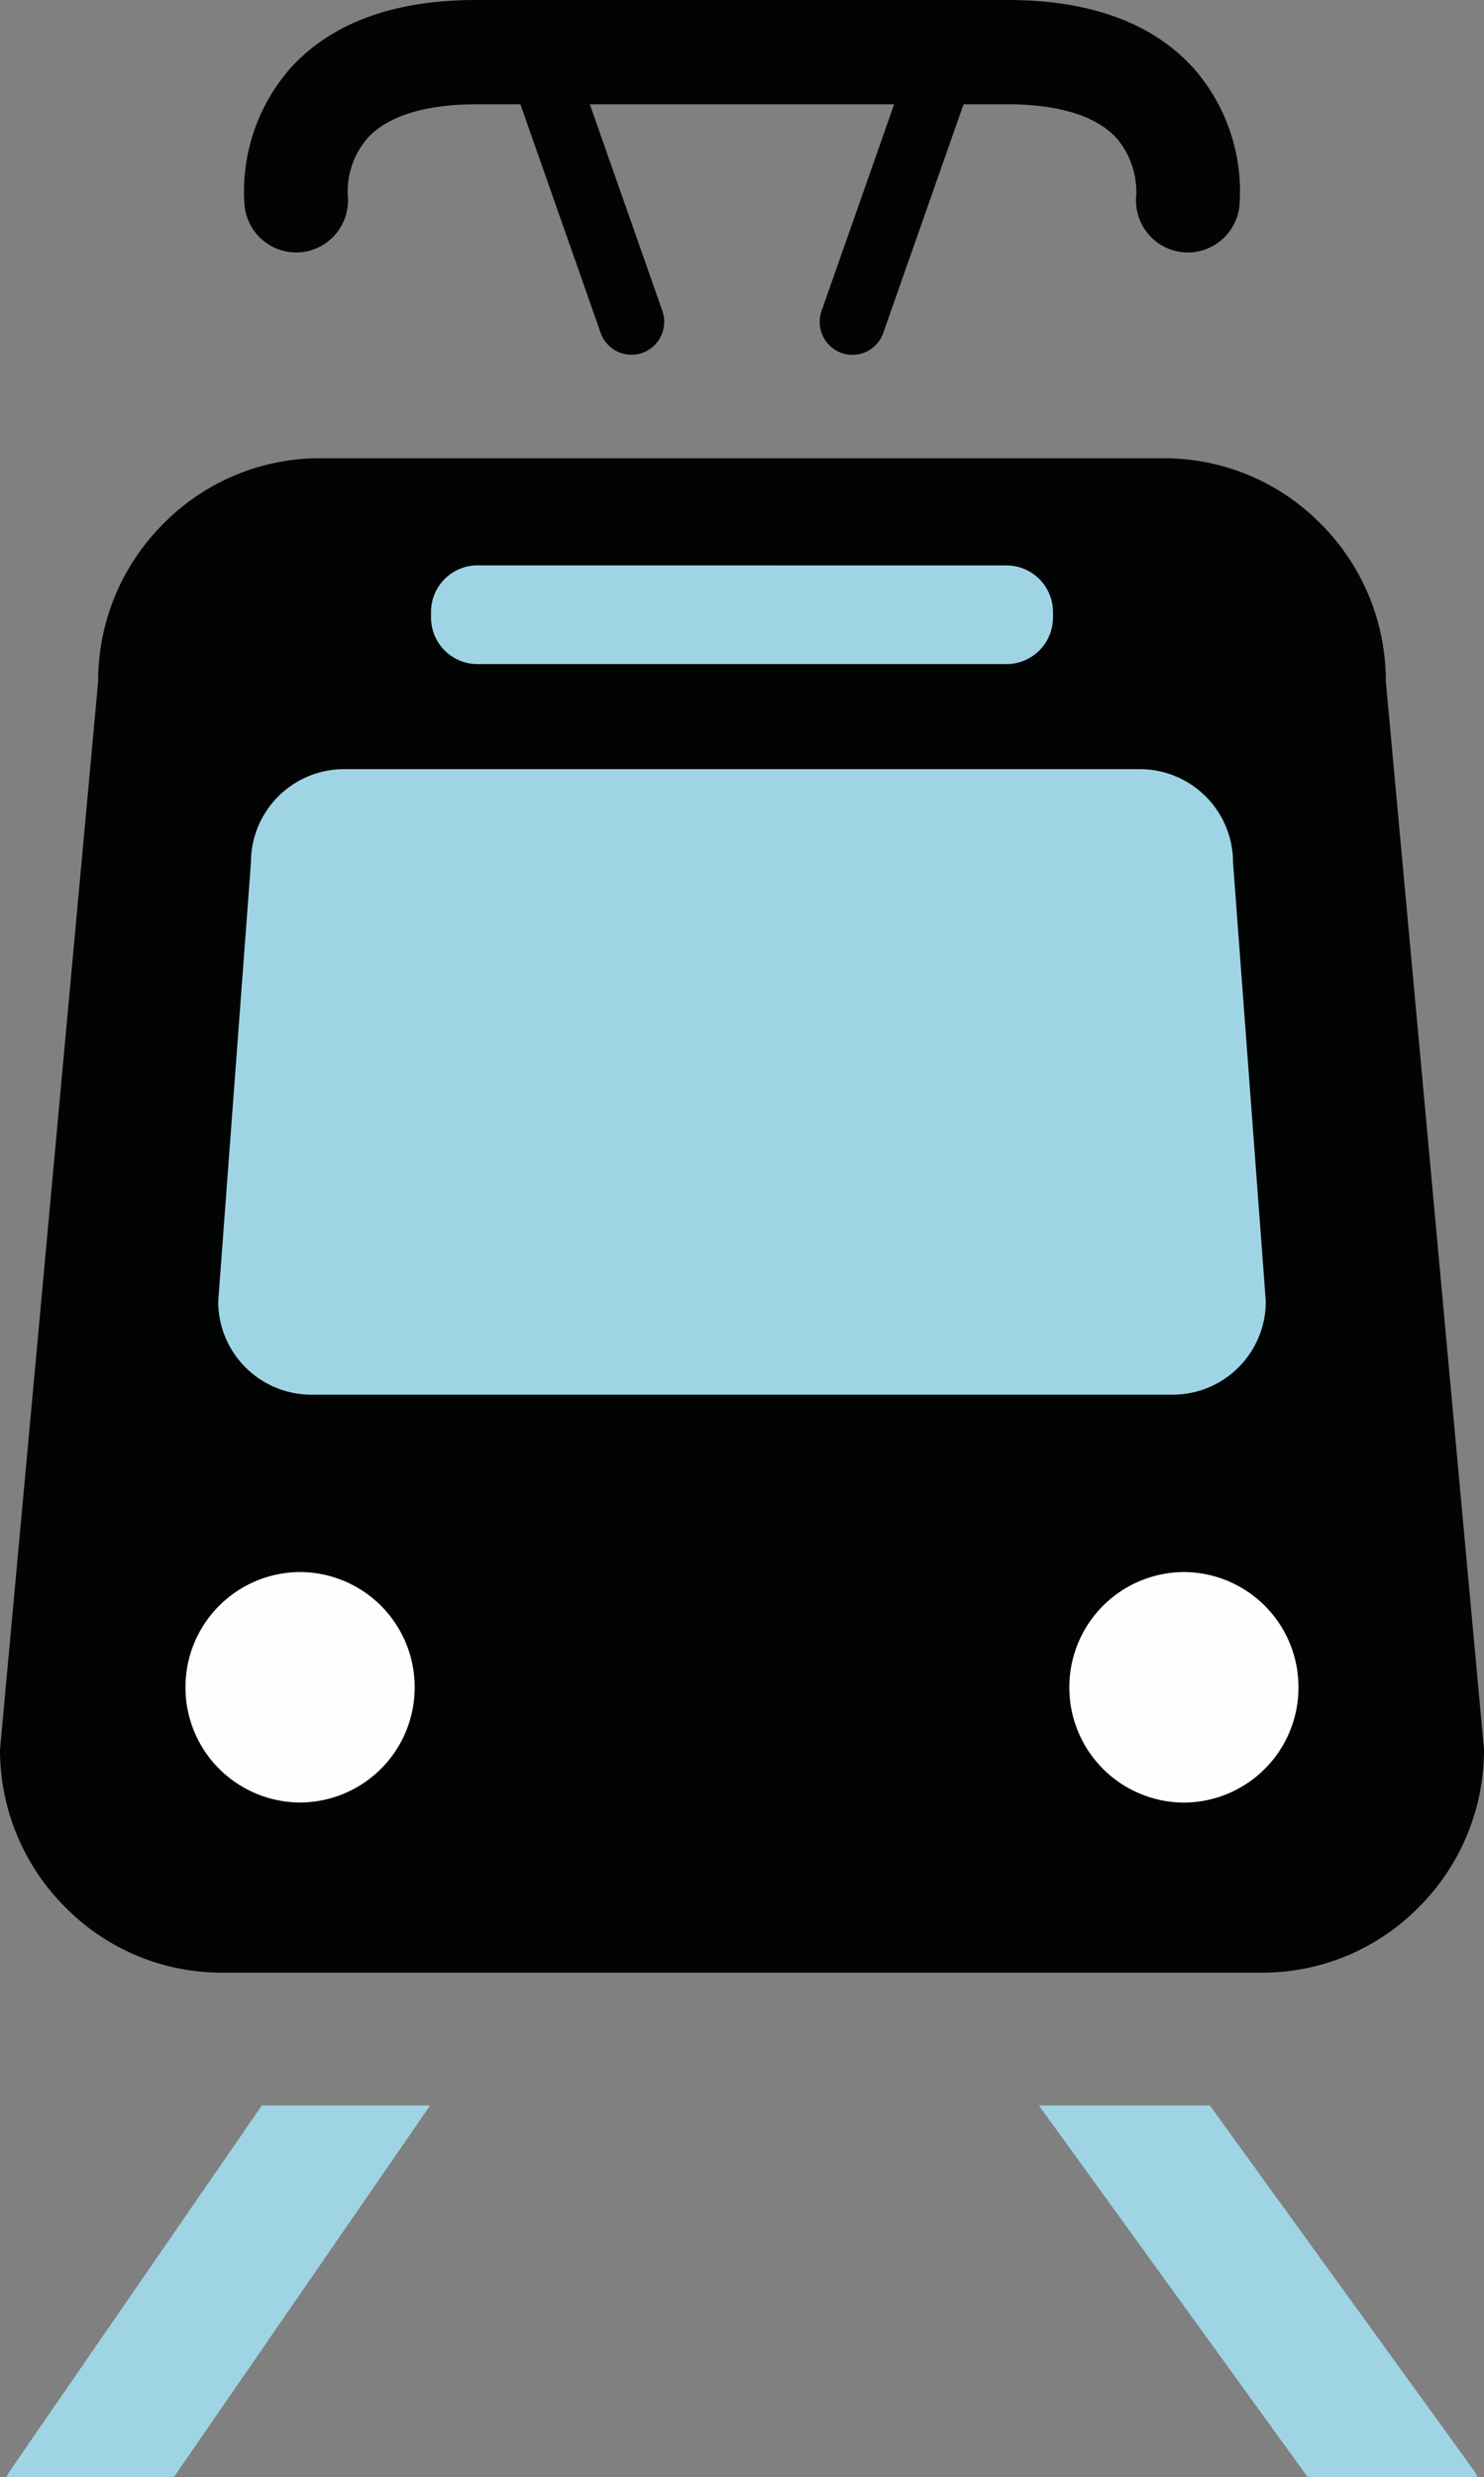
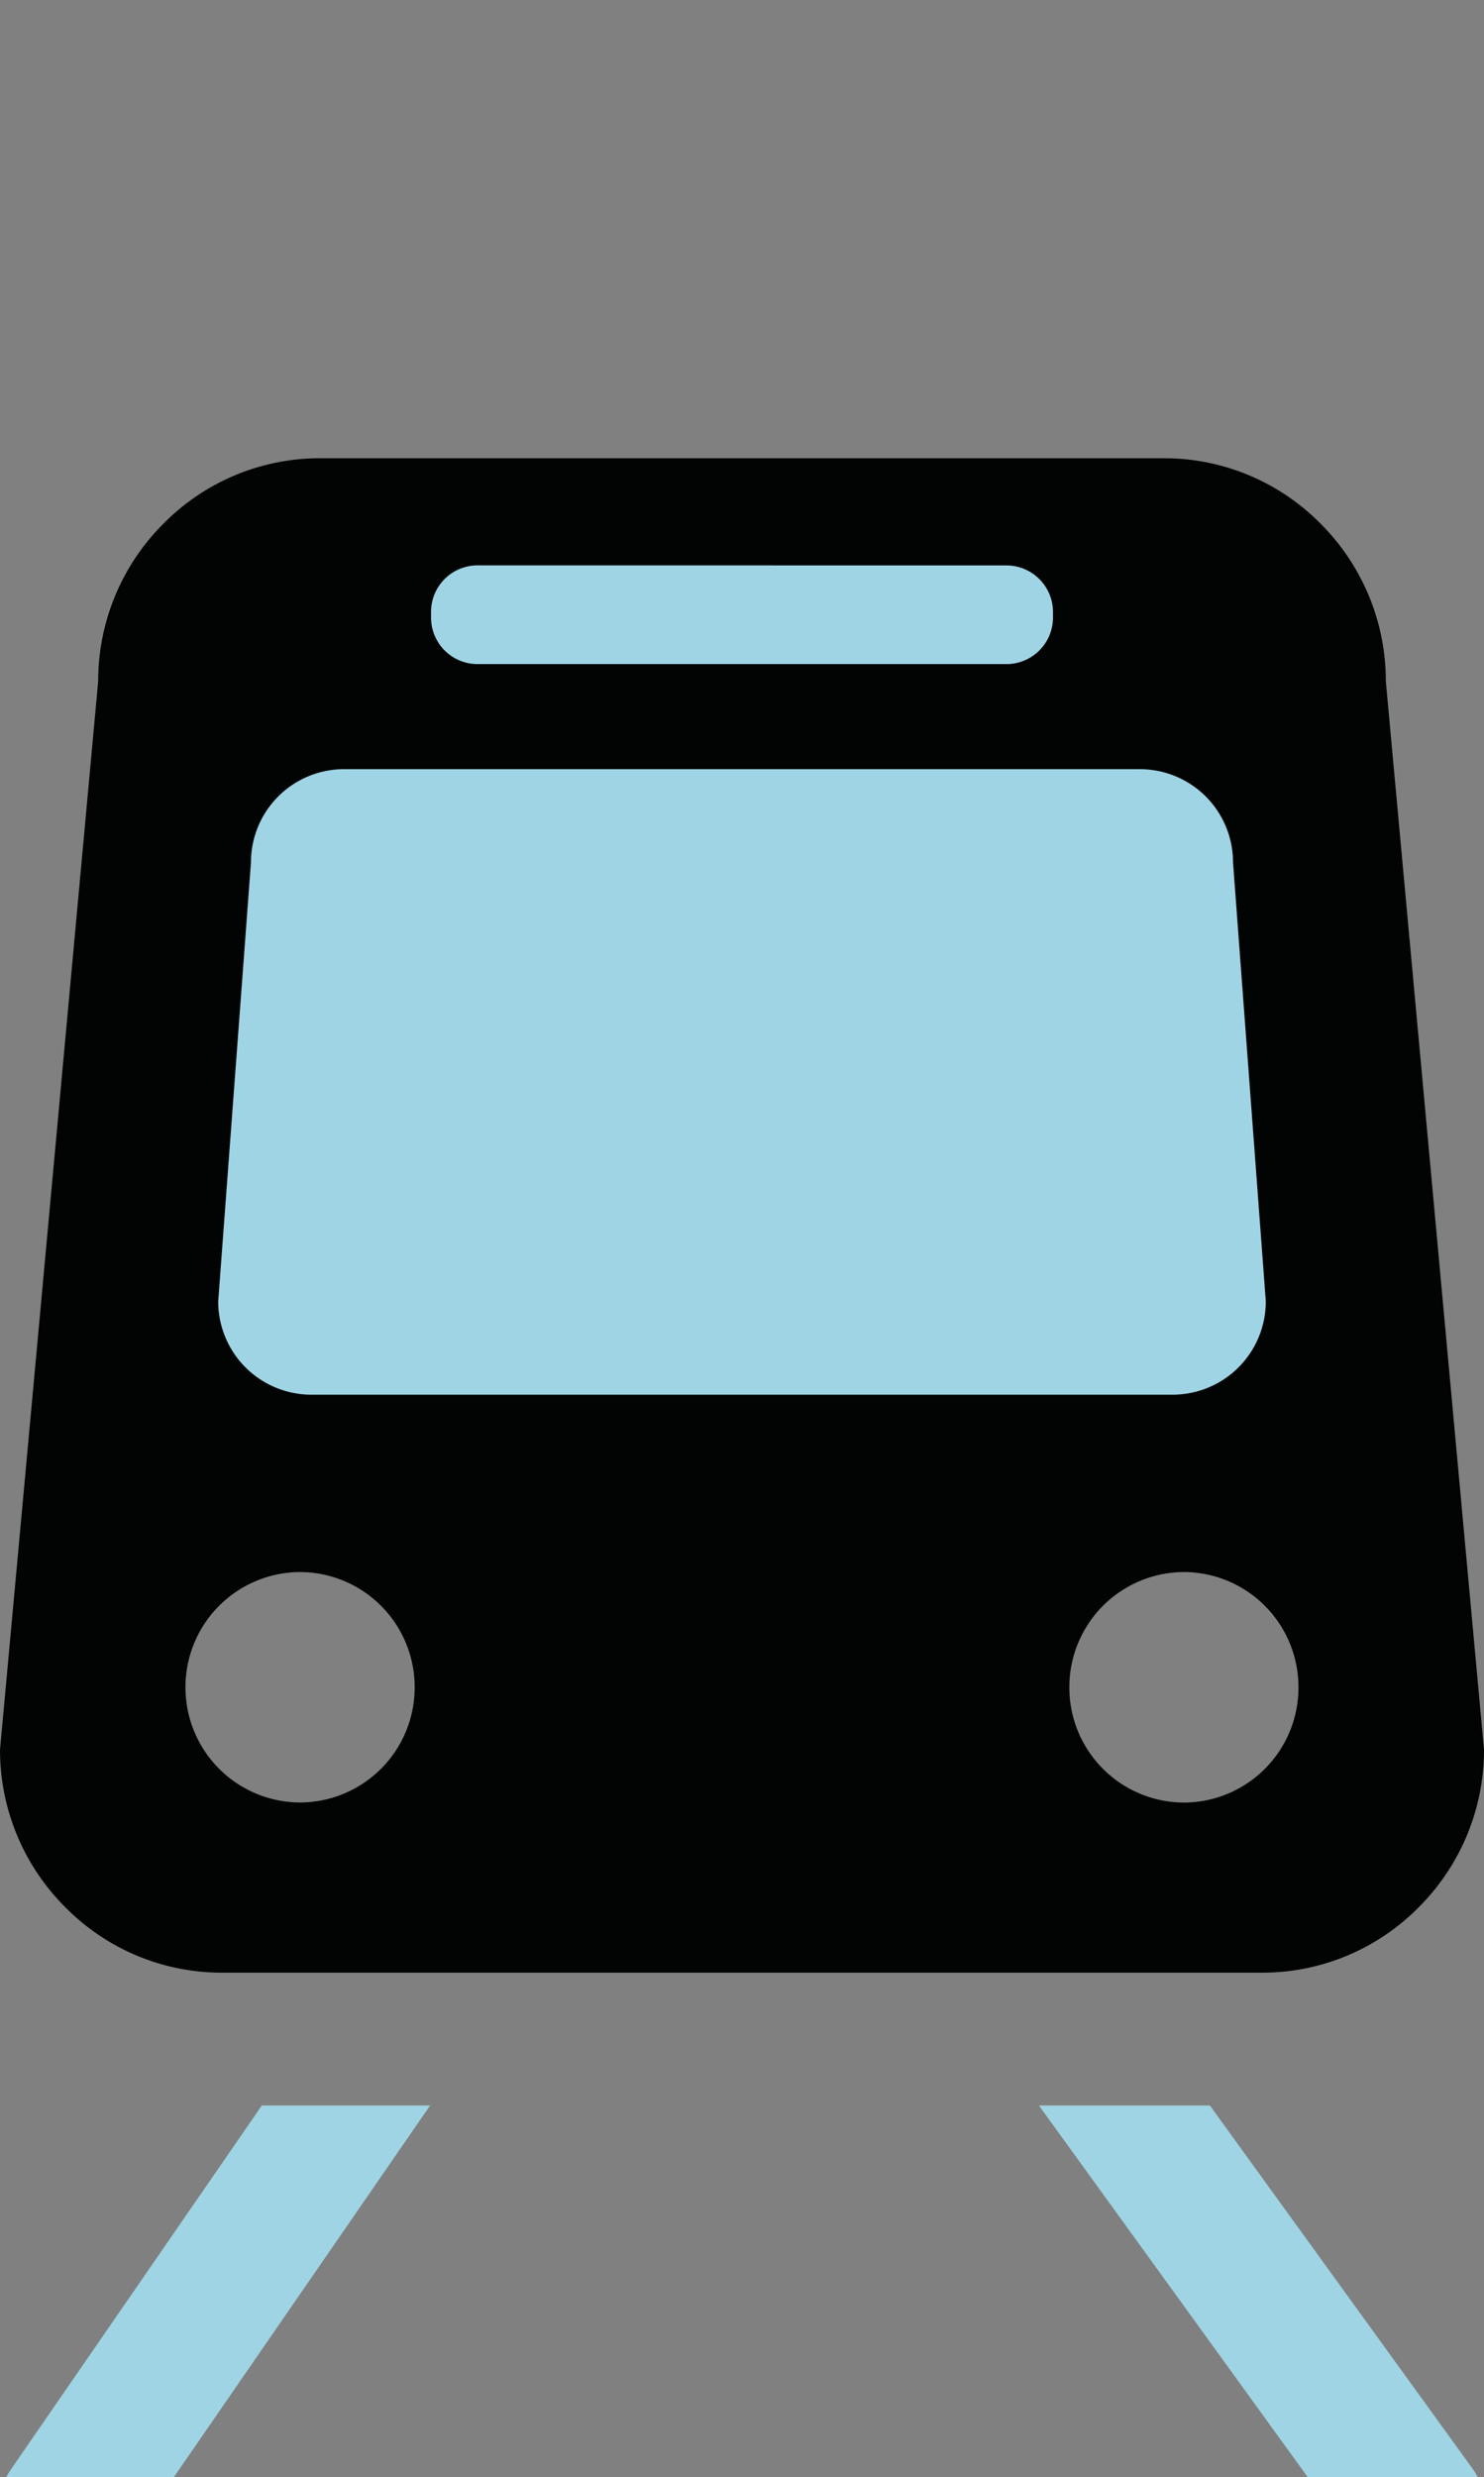
<svg xmlns="http://www.w3.org/2000/svg" width="84.984" height="141.766">
  <rect width="100%" height="100%" fill="#808080" stroke="none" />
  <defs>
    <clipPath id="a">
      <path data-name="Clip 4" d="M0 0h-84.984v86.668H0Z" transform="translate(0 .036)" fill="none" />
    </clipPath>
  </defs>
  <g data-name="Group 13">
    <path data-name="Fill 1" d="m70.503 33.071-36.729-2.143-20.309 1.286-6.481 52.714h70Z" fill="#9fd4e4" />
-     <path data-name="Fill 2" d="M76.984 105.928h-69v-18h69Z" fill="#fefefe" />
+     <path data-name="Fill 2" d="M76.984 105.928h-69h69Z" fill="#fefefe" />
    <g data-name="Group 12">
      <g data-name="Group 5">
        <path data-name="Clip 4" d="M84.984 26.224H0v86.668h84.984Z" fill="none" />
        <g data-name="Group 5" clip-path="url(#a)" transform="translate(84.984 26.188)">
          <path data-name="Fill 3" d="M-72.281 86.704H-12.7a12.574 12.574 0 0 0 8.967-3.75A12.709 12.709 0 0 0 0 73.936l-5.622-61.133a12.708 12.708 0 0 0-3.732-9.017 12.58 12.58 0 0 0-8.971-3.75h-48.334a12.58 12.58 0 0 0-8.971 3.75 12.707 12.707 0 0 0-3.732 9.016l-5.621 61.134a12.708 12.708 0 0 0 3.731 9.016 12.58 12.58 0 0 0 8.971 3.752Zm4.481-22.927a6.587 6.587 0 0 1 6.563 6.6 6.585 6.585 0 0 1-6.563 6.588 6.585 6.585 0 0 1-6.563-6.593 6.587 6.587 0 0 1 6.563-6.595Zm50.617 0a6.585 6.585 0 0 1 6.558 6.6 6.583 6.583 0 0 1-6.558 6.593 6.585 6.585 0 0 1-6.563-6.593 6.587 6.587 0 0 1 6.565-6.6Zm-2.506-45.947a5.334 5.334 0 0 1 5.317 5.339l1.876 25.116a5.336 5.336 0 0 1-5.318 5.342h-49.36a5.334 5.334 0 0 1-5.314-5.342l1.875-25.116A5.332 5.332 0 0 1-65.3 17.83Zm-7.653-11.66a2.666 2.666 0 0 1 2.659 2.666v.313a2.665 2.665 0 0 1-2.656 2.668h-30.309A2.663 2.663 0 0 1-60.3 9.153v-.317a2.664 2.664 0 0 1 2.652-2.67Z" fill="#020303" />
        </g>
      </g>
-       <path data-name="Fill 6" d="M16.583 3.96C18.924 1.333 22.515 0 27.268 0h30.447c4.749 0 8.345 1.333 10.686 3.96a10.674 10.674 0 0 1 2.577 7.834 2.979 2.979 0 0 1-2.95 2.654c-.109 0-.22-.006-.331-.016a2.985 2.985 0 0 1-2.624-3.3 4.77 4.77 0 0 0-1.1-3.192c-1.451-1.627-4.204-1.97-6.258-1.97h-2.537l-4.594 13.079a1.875 1.875 0 0 1-1.769 1.259 1.862 1.862 0 0 1-.624-.108 1.889 1.889 0 0 1-1.144-2.4l4.156-11.83H33.779l4.153 11.824a1.888 1.888 0 0 1-1.144 2.4 1.865 1.865 0 0 1-.624.108 1.875 1.875 0 0 1-1.768-1.258L29.803 5.97h-2.535c-2.91 0-5.06.668-6.215 1.927a4.675 4.675 0 0 0-1.138 3.274 2.985 2.985 0 0 1-2.628 3.261c-.111.01-.222.016-.331.016a2.979 2.979 0 0 1-2.949-2.654 10.673 10.673 0 0 1 2.576-7.834" fill="#020303" />
      <path data-name="Fill 8" d="m74.892 141.766-15.396-21.272h9.791L84.345 141.3a3.986 3.986 0 0 1 .279.466Z" fill="#9fd4e4" />
      <path data-name="Fill 10" d="M.36 141.766a4.008 4.008 0 0 1 .279-.466l14.354-20.806h9.637L9.953 141.766Z" fill="#9fd4e4" />
    </g>
  </g>
</svg>